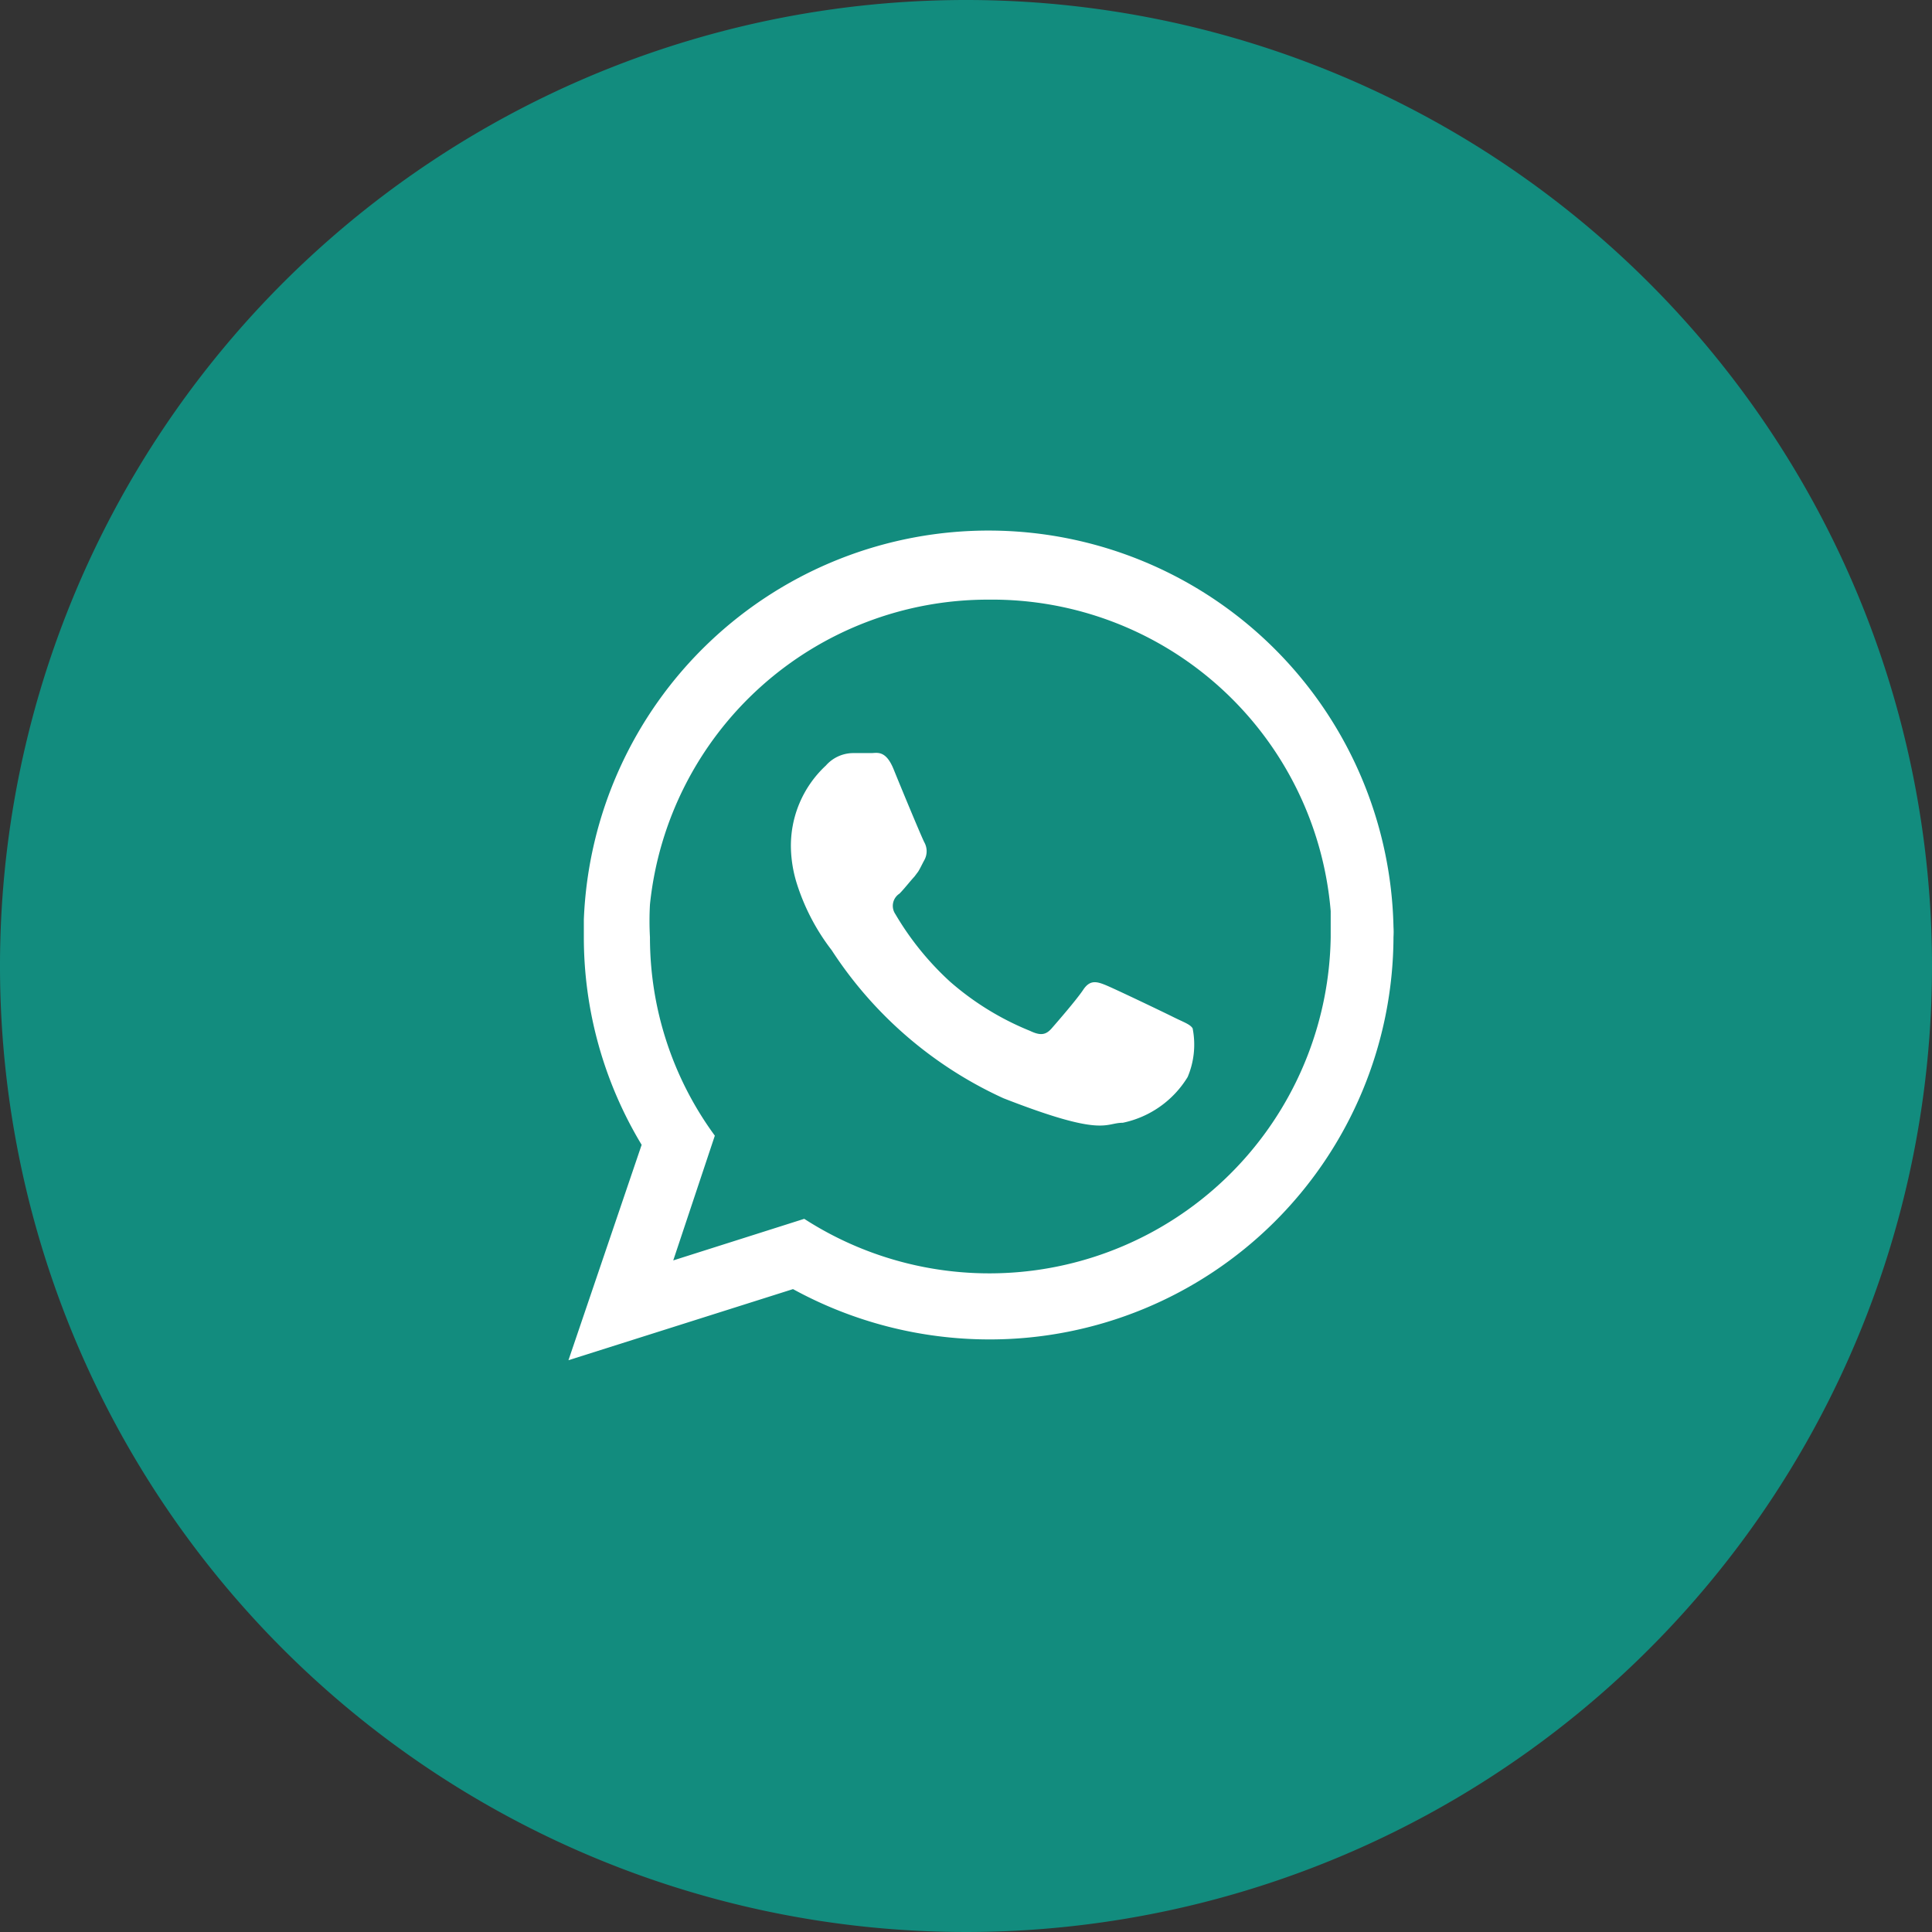
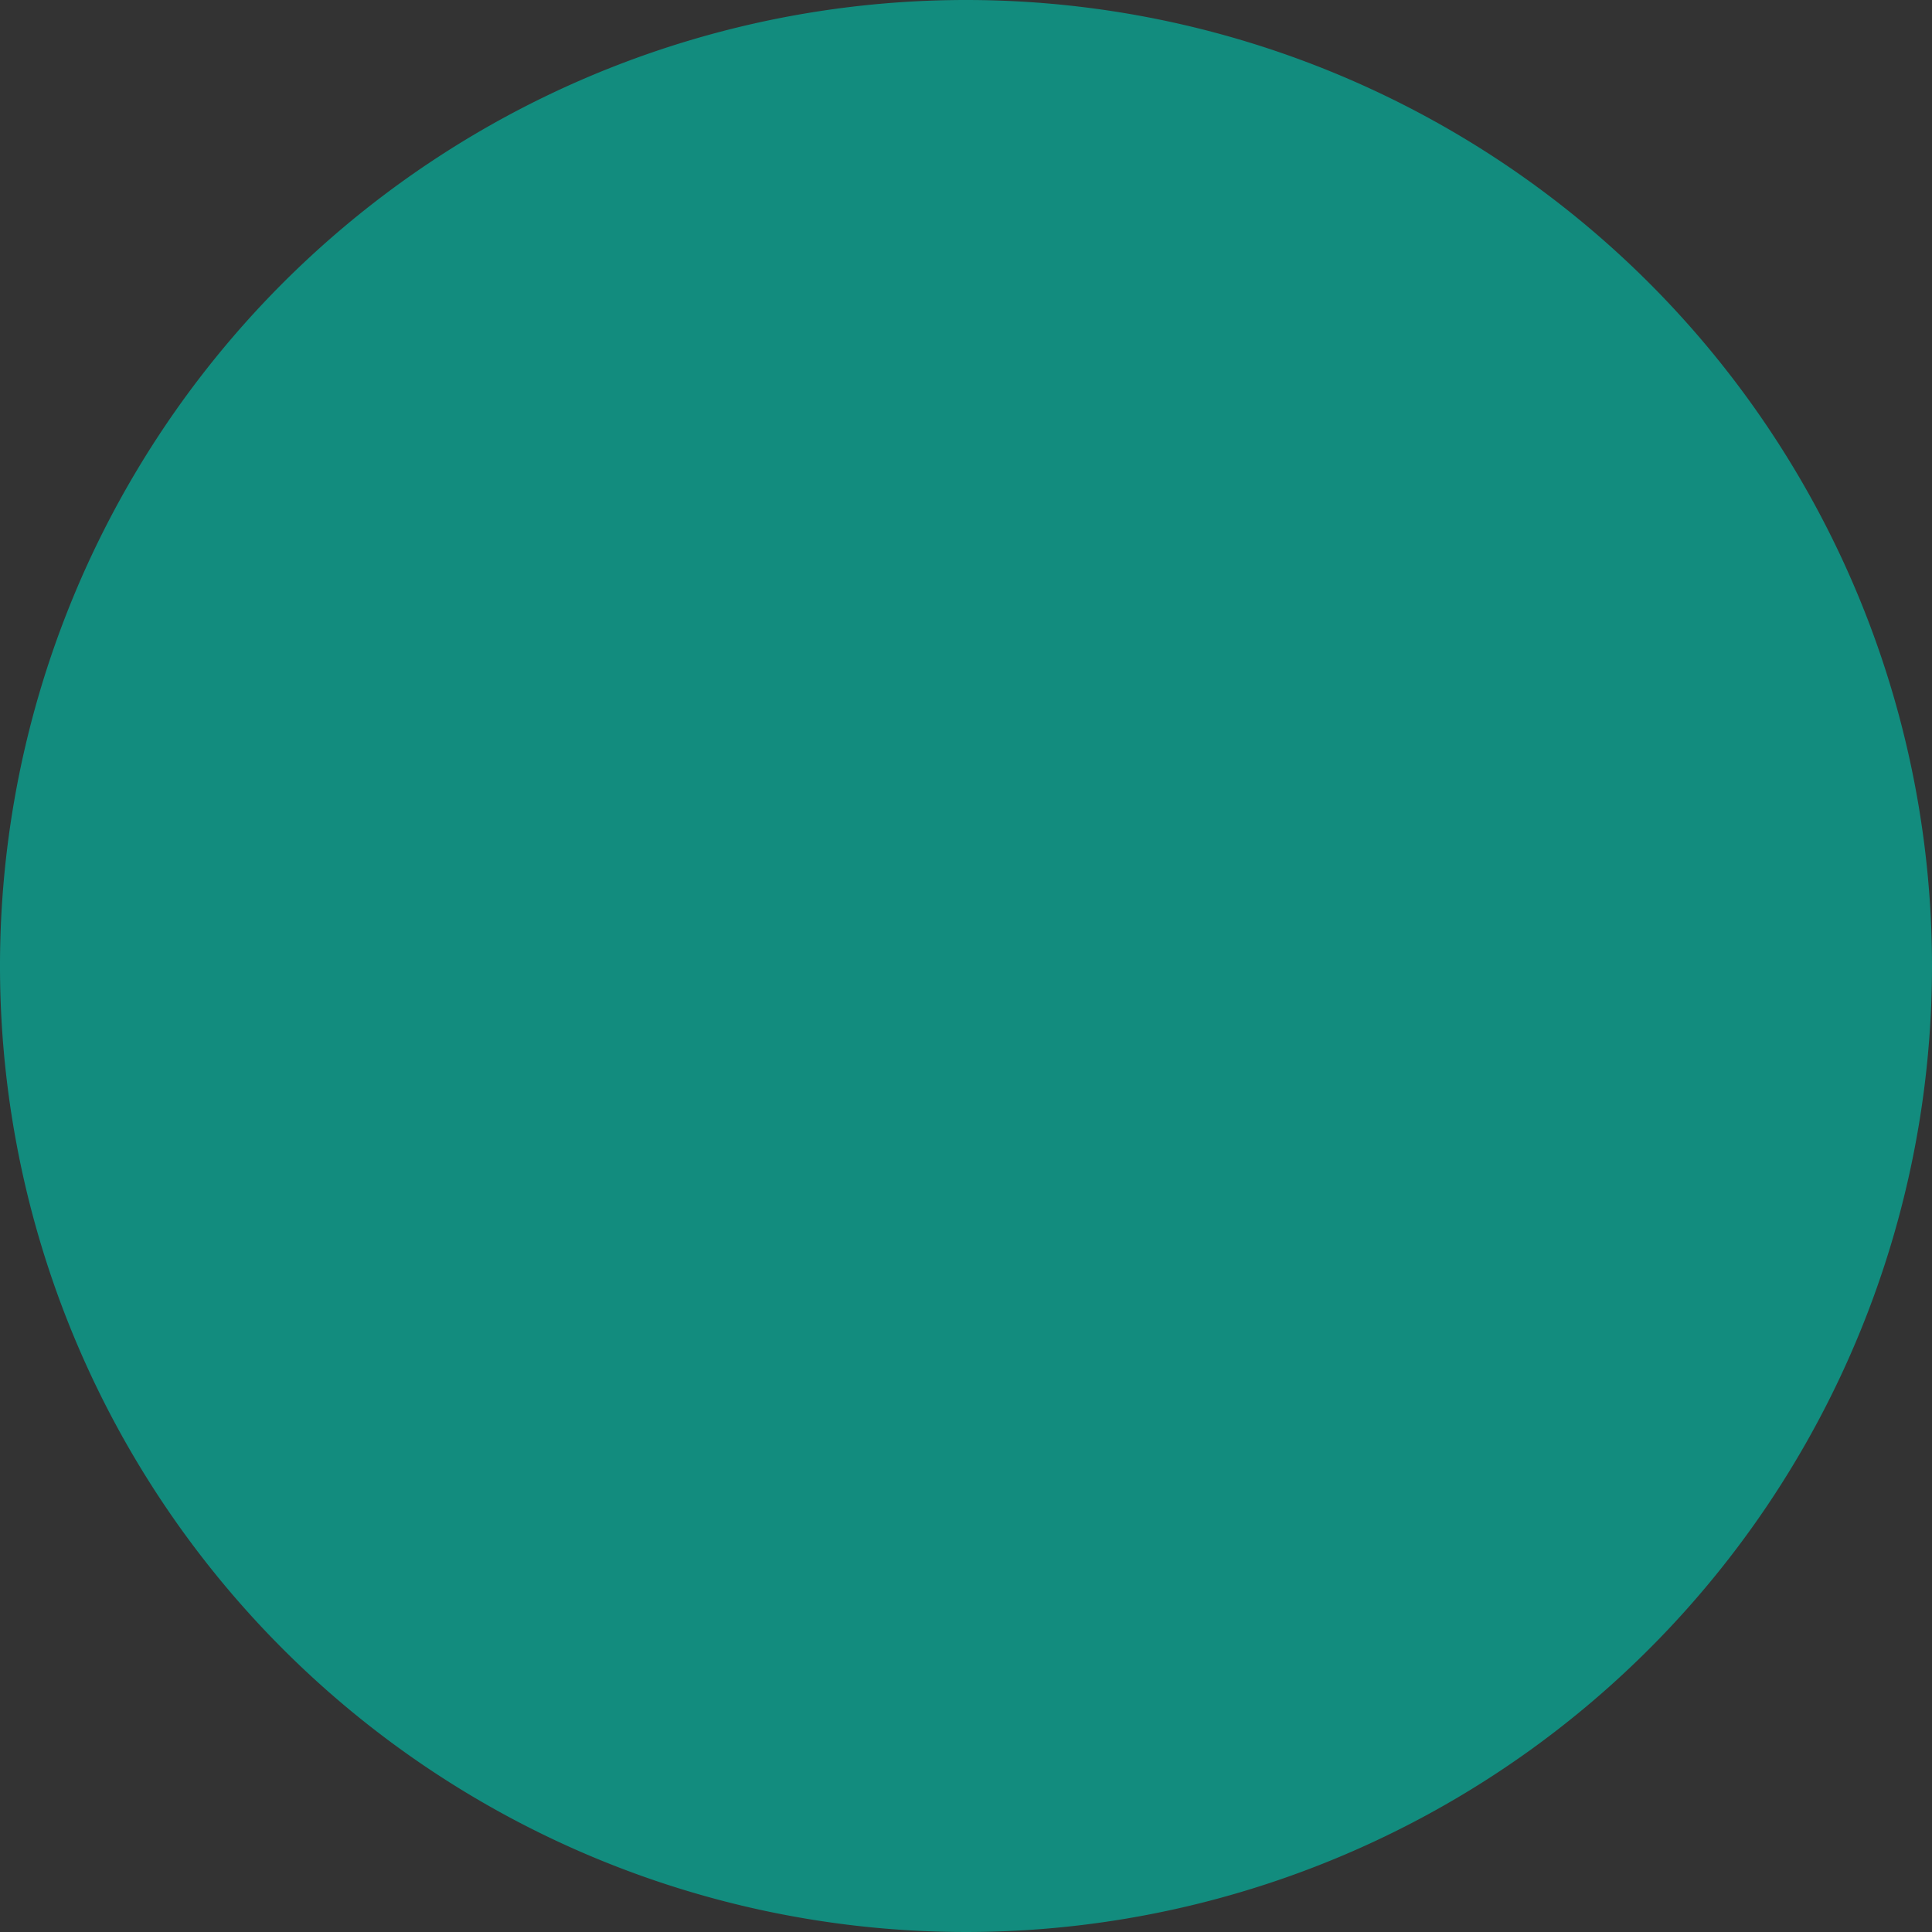
<svg xmlns="http://www.w3.org/2000/svg" id="Modo_de_aislamiento" data-name="Modo de aislamiento" viewBox="0 0 46.46 46.46">
  <rect x="0" y="0" width="46.46" height="46.46" fill="#333333" stroke="none" />
  <defs>
    <style>.cls-1{fill:#128c7e;}.cls-2{fill:#fff;}</style>
  </defs>
  <path class="cls-1" d="M23.23,0A23.23,23.23,0,1,0,46.46,23.23,23.23,23.23,0,0,0,23.23,0Z" />
-   <path class="cls-2" d="M23.78,14.42a8.17,8.17,0,0,0-8.15,7.33,7.09,7.09,0,0,0,0,.79,8.06,8.06,0,0,0,1.56,4.77l-1,3,3.15-1A8.21,8.21,0,0,0,32,22.54q0-.32,0-.63A8.17,8.17,0,0,0,23.78,14.42ZM28.56,25.9A2.4,2.4,0,0,1,27,27c-.44,0-.44.36-2.87-.59A9.75,9.75,0,0,1,20,22.85a5.18,5.18,0,0,1-.85-1.64,3.11,3.11,0,0,1-.13-.8,2.63,2.63,0,0,1,.84-2,.88.88,0,0,1,.64-.3l.45,0c.14,0,.35-.08.54.39s.68,1.65.74,1.76a.44.44,0,0,1,0,.42c-.06.11-.1.2-.15.28l-.09.12c-.12.13-.25.3-.36.41a.35.35,0,0,0-.1.49,7,7,0,0,0,1.32,1.63,6.78,6.78,0,0,0,1.92,1.18c.25.12.38.1.52-.06s.6-.69.76-.93.32-.2.54-.11,1.39.65,1.63.77.4.17.46.27A2,2,0,0,1,28.56,25.9Zm-4.78,6.31A9.84,9.84,0,0,1,19.07,31l-5.4,1.71,1.76-5.18a9.66,9.66,0,0,1-1.39-5v-.42a9.74,9.74,0,0,1,19.47.18,1.93,1.93,0,0,1,0,.24A9.71,9.71,0,0,1,23.78,32.21Z" />
</svg>